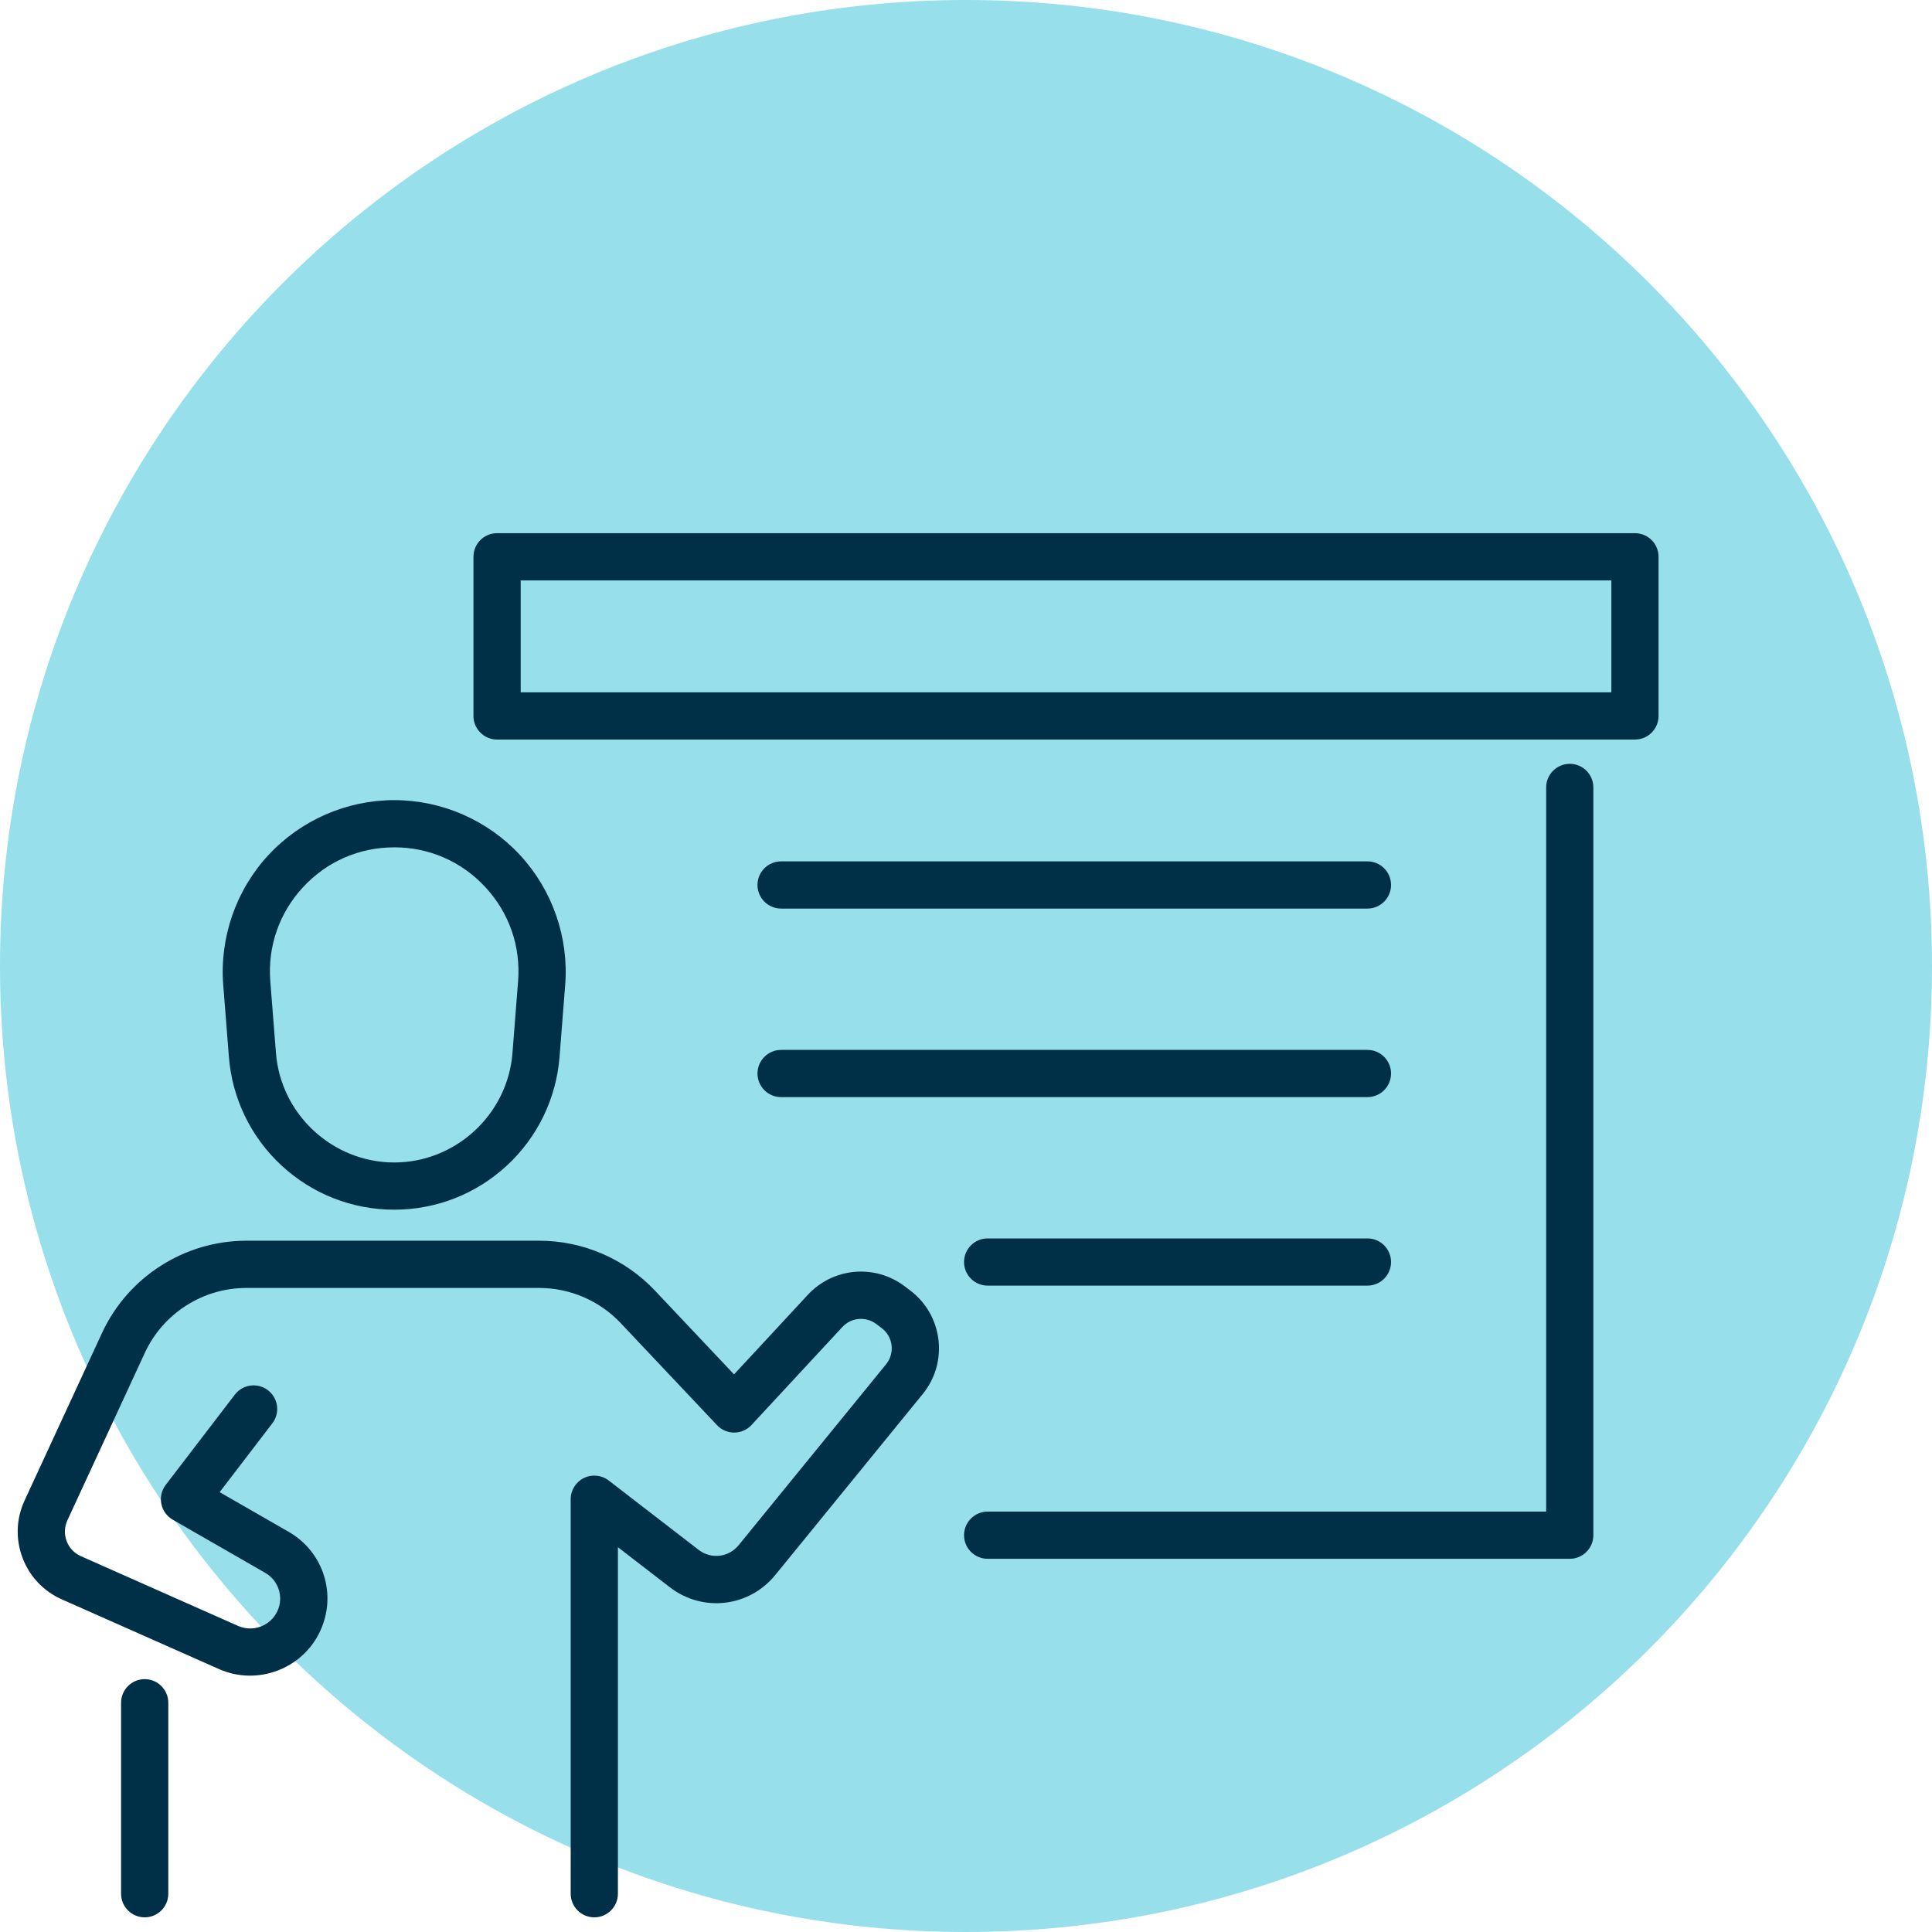
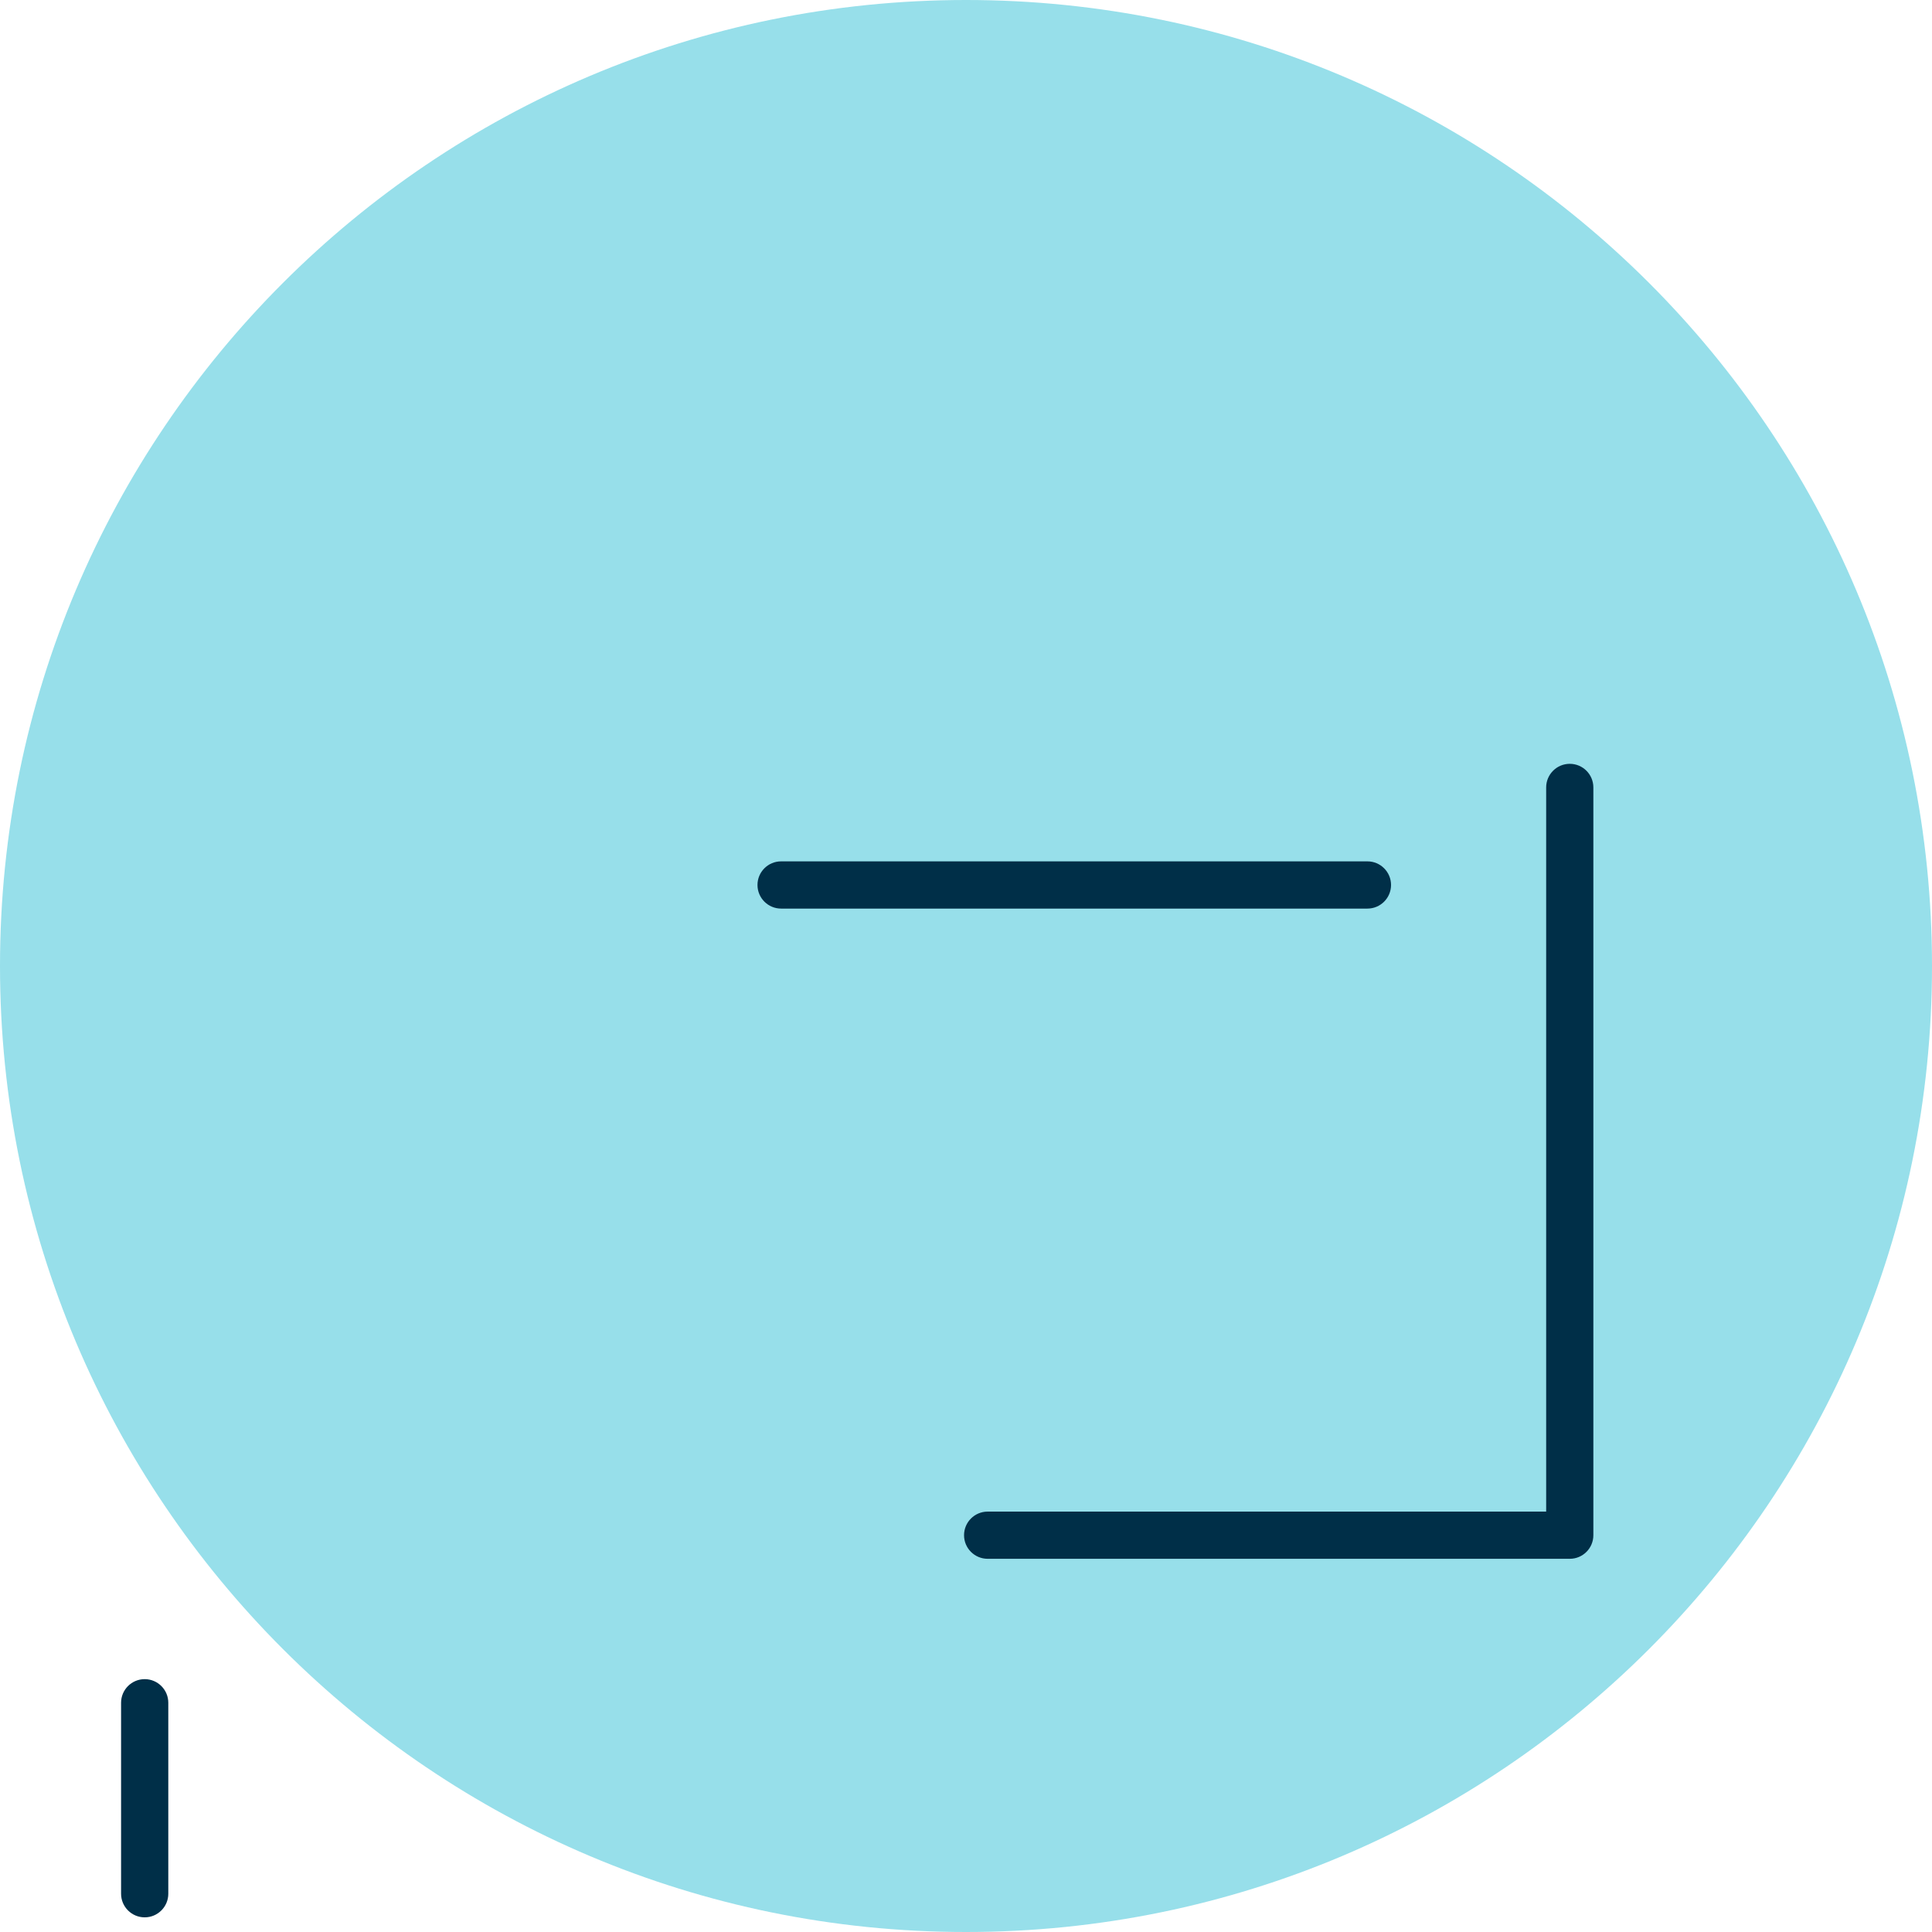
<svg xmlns="http://www.w3.org/2000/svg" width="82" height="82" viewBox="0 0 82 82" fill="none">
  <path d="M41 82C63.644 82 82 63.644 82 41C82 18.356 63.644 0 41 0C18.356 0 0 18.356 0 41C0 63.644 18.356 82 41 82Z" fill="#97DFEA" />
-   <path d="M16.732 51.343C14.956 51.343 13.259 50.679 11.954 49.473C10.65 48.267 9.854 46.628 9.715 44.856L9.475 41.809C9.317 39.793 10.013 37.784 11.387 36.298C12.761 34.812 14.709 33.96 16.732 33.96C18.756 33.96 20.704 34.812 22.077 36.298C23.449 37.784 24.147 39.793 23.988 41.809L23.749 44.856C23.61 46.628 22.814 48.267 21.51 49.473C20.205 50.68 18.508 51.343 16.731 51.343H16.732ZM16.732 35.964C15.245 35.964 13.869 36.565 12.859 37.658C11.849 38.751 11.357 40.169 11.473 41.652L11.713 44.699C11.917 47.301 14.122 49.339 16.731 49.339C19.34 49.339 21.546 47.301 21.75 44.699L21.989 41.652C22.106 40.169 21.614 38.751 20.604 37.657C19.594 36.565 18.218 35.963 16.73 35.963L16.732 35.964Z" fill="#002F48" />
  <path d="M6.141 81.378C5.588 81.378 5.139 80.929 5.139 80.376V72.27C5.139 71.717 5.588 71.268 6.141 71.268C6.694 71.268 7.143 71.717 7.143 72.27V80.376C7.143 80.929 6.694 81.378 6.141 81.378Z" fill="#002F48" />
-   <path d="M25.224 81.378C24.671 81.378 24.222 80.929 24.222 80.376V63.631C24.222 63.249 24.439 62.9 24.782 62.732C25.124 62.563 25.533 62.605 25.836 62.837L29.65 65.779C30.181 66.189 30.929 66.101 31.351 65.582L37.605 57.907C37.792 57.677 37.875 57.39 37.84 57.097C37.805 56.803 37.654 56.544 37.419 56.367L37.192 56.195C36.749 55.862 36.131 55.916 35.753 56.322L31.895 60.483C31.707 60.686 31.443 60.802 31.165 60.803H31.161C30.886 60.803 30.622 60.69 30.433 60.489L26.34 56.152C25.448 55.207 24.192 54.665 22.892 54.665H10.451C8.61 54.665 6.921 55.745 6.148 57.417L2.86 64.528C2.731 64.808 2.72 65.121 2.828 65.409C2.937 65.698 3.152 65.925 3.434 66.049L10.107 69.01C10.736 69.288 11.481 69.008 11.771 68.386C12.05 67.785 11.827 67.083 11.253 66.754L7.331 64.5C7.081 64.356 6.904 64.112 6.848 63.828C6.792 63.544 6.859 63.251 7.036 63.021L9.968 59.192C10.305 58.753 10.933 58.669 11.373 59.006C11.812 59.342 11.896 59.971 11.559 60.41L9.322 63.332L12.252 65.015C13.733 65.867 14.309 67.678 13.589 69.229C12.843 70.838 10.917 71.561 9.296 70.841L2.622 67.881C1.846 67.536 1.253 66.909 0.955 66.114C0.655 65.32 0.687 64.457 1.043 63.687L4.33 56.575C5.429 54.197 7.832 52.66 10.452 52.66H22.893C24.742 52.66 26.529 53.431 27.797 54.776L31.155 58.333L34.284 54.959C35.363 53.796 37.132 53.638 38.398 54.594L38.625 54.766C39.301 55.275 39.727 56.017 39.83 56.855C39.931 57.694 39.694 58.517 39.159 59.172L32.905 66.848C31.791 68.215 29.823 68.443 28.427 67.366L26.226 65.668V80.376C26.226 80.929 25.777 81.378 25.224 81.378Z" fill="#002F48" />
  <path d="M66.626 66.16H41.919C41.366 66.16 40.917 65.712 40.917 65.159C40.917 64.606 41.366 64.157 41.919 64.157H65.624V33.421C65.624 32.868 66.073 32.419 66.626 32.419C67.179 32.419 67.627 32.868 67.627 33.421V65.159C67.627 65.712 67.179 66.16 66.626 66.16Z" fill="#002F48" />
-   <path d="M69.393 31.389H21.096C20.544 31.389 20.095 30.94 20.095 30.387V23.631C20.095 23.078 20.544 22.63 21.096 22.63H69.393C69.946 22.63 70.394 23.078 70.394 23.631V30.387C70.394 30.94 69.946 31.389 69.393 31.389ZM22.099 29.385H68.391V24.634H22.099V29.385Z" fill="#002F48" />
  <path d="M58.038 38.563H33.152C32.599 38.563 32.15 38.114 32.15 37.561C32.15 37.008 32.599 36.559 33.152 36.559H58.038C58.591 36.559 59.04 37.008 59.04 37.561C59.04 38.114 58.591 38.563 58.038 38.563Z" fill="#002F48" />
-   <path d="M58.038 46.565H33.152C32.599 46.565 32.15 46.116 32.15 45.563C32.15 45.01 32.599 44.561 33.152 44.561H58.038C58.591 44.561 59.04 45.01 59.04 45.563C59.04 46.116 58.591 46.565 58.038 46.565Z" fill="#002F48" />
-   <path d="M58.038 54.566H41.919C41.366 54.566 40.917 54.117 40.917 53.564C40.917 53.011 41.366 52.562 41.919 52.562H58.038C58.591 52.562 59.04 53.011 59.04 53.564C59.04 54.117 58.591 54.566 58.038 54.566Z" fill="#002F48" />
</svg>